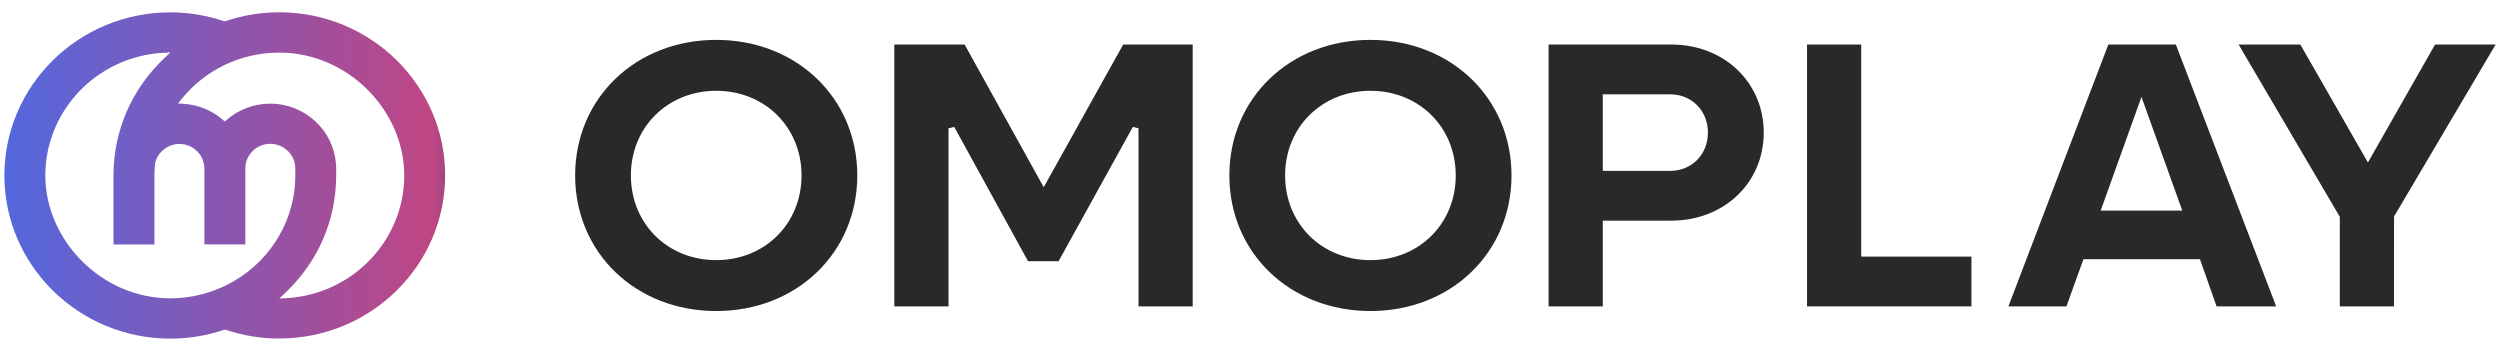
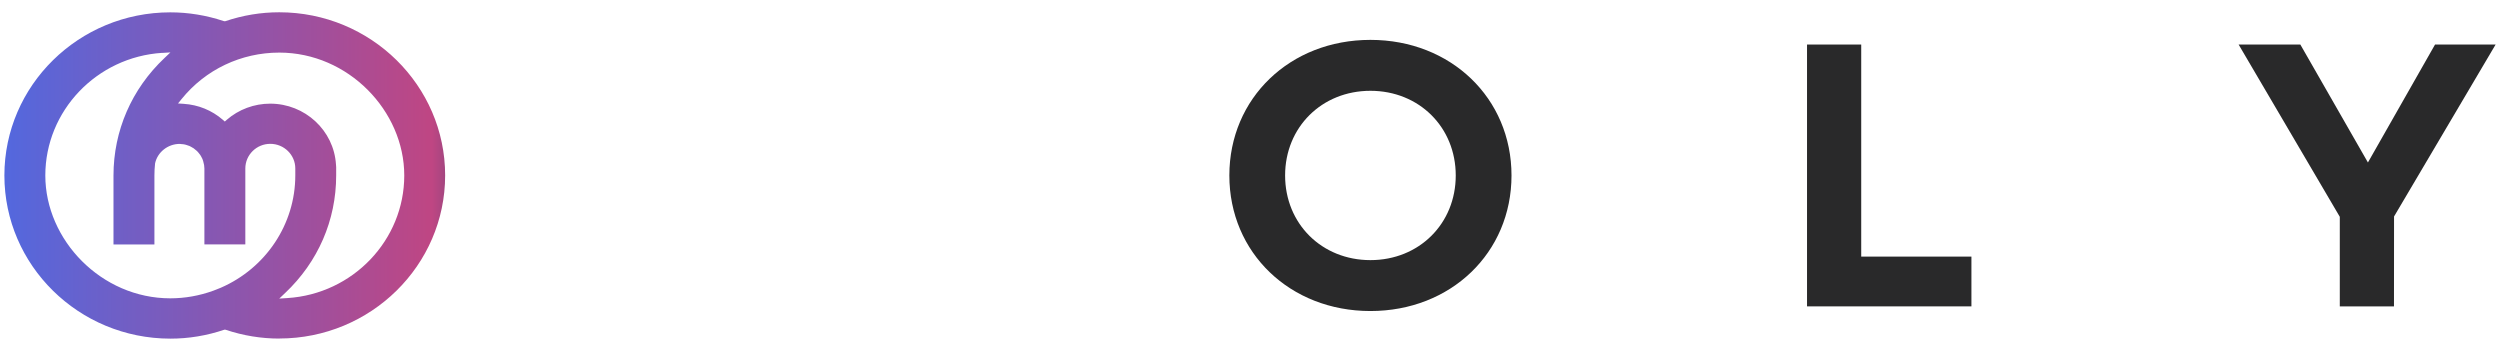
<svg xmlns="http://www.w3.org/2000/svg" width="228" height="32" viewBox="0 0 228 32" fill="none">
-   <path d="M65.319 28.366C57.982 28.366 52.453 23.052 52.453 16.002C52.453 8.951 57.982 3.637 65.319 3.637C72.655 3.637 78.184 8.951 78.184 16.002C78.184 23.052 72.655 28.366 65.319 28.366ZM65.319 8.281C60.886 8.281 57.538 11.602 57.538 16.002C57.538 20.401 60.88 23.723 65.319 23.723C69.757 23.723 73.1 20.401 73.1 16.002C73.1 11.602 69.757 8.281 65.319 8.281Z" fill="#29292A" />
-   <path d="M103.832 27.941V11.702L103.316 11.573L96.543 23.822H93.757L87.025 11.573L86.504 11.702V27.941H81.561V4.062H87.974L95.186 17.074L102.433 4.062H108.774V27.941H103.832Z" fill="#29292A" />
  <path d="M124.983 28.366C117.646 28.366 112.117 23.052 112.117 16.002C112.117 8.951 117.646 3.637 124.983 3.637C132.319 3.637 137.849 8.951 137.849 16.002C137.849 23.052 132.319 28.366 124.983 28.366ZM124.983 8.281C120.55 8.281 117.202 11.602 117.202 16.002C117.202 20.401 120.544 23.723 124.983 23.723C129.422 23.723 132.764 20.401 132.764 16.002C132.764 11.602 129.422 8.281 124.983 8.281Z" fill="#29292A" />
-   <path d="M141.232 27.941V4.062H152.432C157.233 4.062 160.853 7.512 160.853 12.092C160.853 16.672 157.233 20.122 152.432 20.122H146.174V27.941H141.232ZM146.174 15.582H152.326C154.287 15.582 155.763 14.085 155.763 12.092C155.763 10.099 154.281 8.602 152.326 8.602H146.174V15.582Z" fill="#29292A" />
  <path d="M164.801 27.941V4.062H169.743V23.402H179.794V27.941H164.801Z" fill="#29292A" />
-   <path d="M202.153 27.941L200.636 23.641H190.01L188.458 27.941H183.166L192.28 4.062H198.437L207.587 27.941H202.153ZM191.581 19.207H199.024L195.302 8.841L191.581 19.207Z" fill="#29292A" />
  <path d="M213.389 27.941V19.772L204.162 4.062H209.791L215.955 14.819L222.076 4.062H227.6L218.337 19.743L218.331 27.941H213.389Z" fill="#29292A" />
  <path d="M25.473 30.878C23.826 30.878 22.184 30.61 20.596 30.08L20.555 30.068H20.466C18.842 30.616 17.201 30.884 15.529 30.884C7.185 30.878 0.4 24.206 0.4 16.002C0.4 7.798 7.185 1.126 15.529 1.126C17.177 1.126 18.818 1.394 20.407 1.924L20.448 1.936H20.537C22.161 1.388 23.802 1.12 25.468 1.12C33.812 1.12 40.597 7.792 40.597 15.996C40.597 24.201 33.812 30.872 25.468 30.872L25.473 30.878ZM30.659 16.002C30.659 20.087 29.005 23.892 26.001 26.724L25.468 27.231L26.208 27.184C32.188 26.805 36.869 21.893 36.869 16.002C36.869 10.111 31.761 4.797 25.473 4.797C21.989 4.797 18.741 6.341 16.561 9.033L16.235 9.435L16.756 9.47C18.089 9.558 19.322 10.059 20.324 10.927L20.501 11.084L20.679 10.927C21.776 9.977 23.18 9.453 24.644 9.453C27.808 9.453 30.445 11.888 30.641 15L30.659 15.239V16.008V16.002ZM14.794 4.82C8.815 5.199 4.133 10.111 4.133 16.002C4.133 21.893 9.248 27.207 15.529 27.207C16.863 27.207 18.184 26.974 19.464 26.508L20.128 26.246C24.259 24.451 26.931 20.431 26.931 16.002V15.361C26.931 14.126 25.906 13.118 24.65 13.118C23.393 13.118 22.374 14.126 22.374 15.367V22.289H18.641V15.367C18.641 15.163 18.605 14.947 18.534 14.714C18.504 14.604 18.486 14.551 18.463 14.499L18.427 14.429C18.362 14.301 18.315 14.207 18.255 14.12L18.202 14.056C18.137 13.969 18.066 13.875 17.977 13.788L17.918 13.736C17.817 13.648 17.734 13.578 17.651 13.52C17.609 13.491 17.568 13.467 17.526 13.45L17.449 13.403C17.396 13.374 17.343 13.339 17.284 13.316C17.201 13.281 17.118 13.252 17.029 13.229C16.928 13.194 16.898 13.188 16.869 13.182C16.768 13.159 16.661 13.147 16.549 13.141C16.46 13.13 16.424 13.124 16.395 13.124C15.31 13.124 14.362 13.875 14.143 14.901C14.101 15.285 14.083 15.652 14.083 16.008V22.295H10.35V16.008C10.35 11.929 12.003 8.118 15.008 5.286L15.541 4.779L14.8 4.826L14.794 4.82Z" fill="url(#paint0_linear_10_1113)" />
  <defs>
    <linearGradient id="paint0_linear_10_1113" x1="0.4" y1="16.002" x2="40.603" y2="16.002" gradientUnits="userSpaceOnUse">
      <stop stop-color="#5368DE" />
      <stop offset="0.68" stop-color="#9D509F" />
      <stop offset="0.97" stop-color="#BF4683" />
      <stop offset="1" stop-color="#A44680" />
    </linearGradient>
  </defs>
</svg>